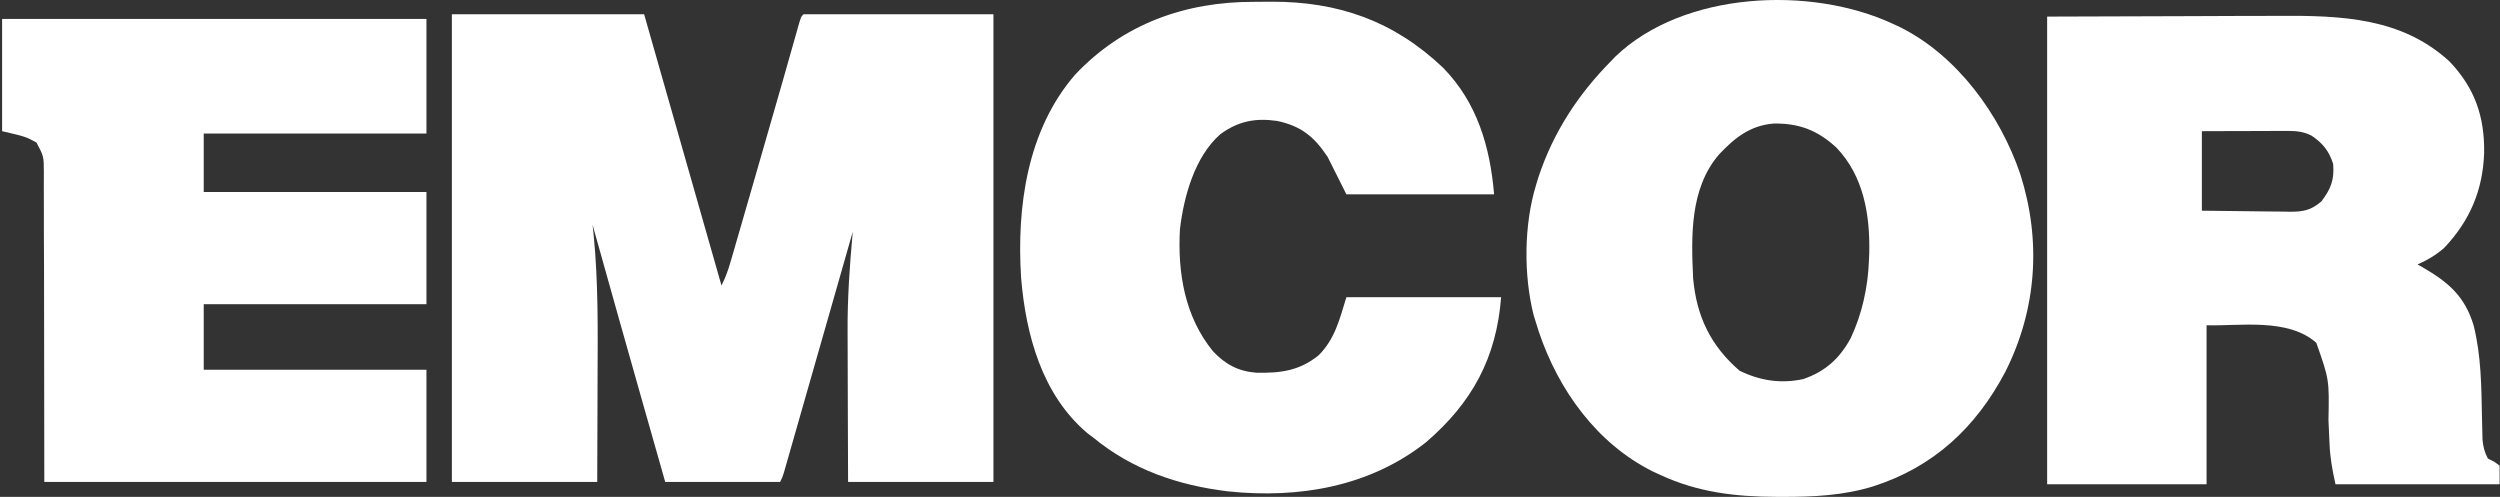
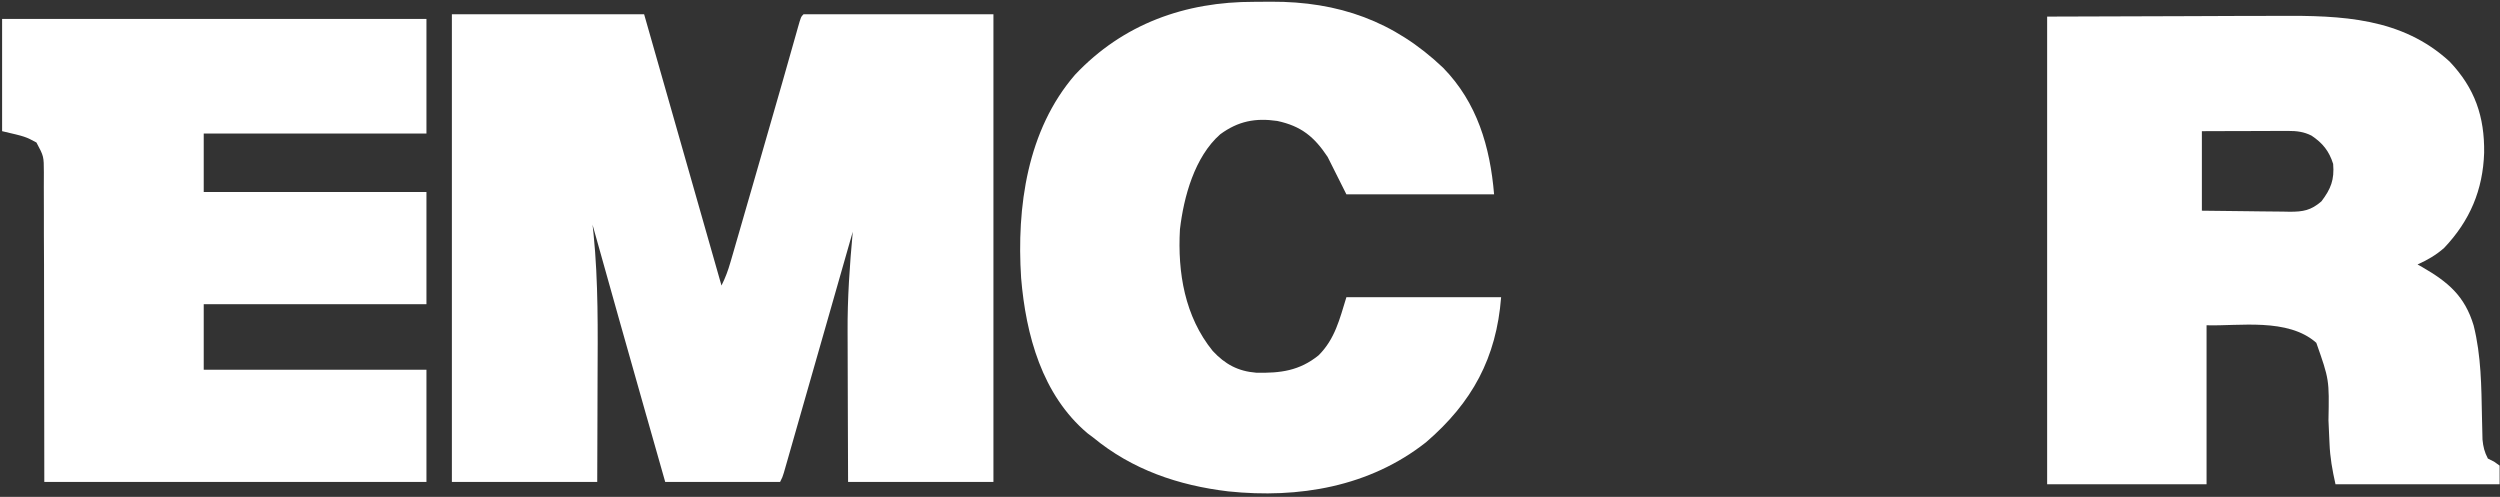
<svg xmlns="http://www.w3.org/2000/svg" width="639" height="127" viewBox="0 0 639 127" fill="none">
  <rect x="0" y="0" width="639" height="127" fill="#333333" stroke="none" />
  <path d="M115.5 3.644C131.715 3.644 147.93 3.644 164.637 3.644C171.162 26.525 177.688 49.405 184.411 72.978C185.448 70.916 186.095 69.129 186.73 66.93C186.946 66.183 187.168 65.435 187.39 64.67C187.623 63.852 187.863 63.033 188.097 62.214C188.342 61.359 188.588 60.51 188.84 59.656C189.499 57.372 190.158 55.083 190.817 52.8C191.362 50.917 191.908 49.034 192.453 47.157C194.976 38.455 197.481 29.758 199.967 21.05C200.135 20.452 200.309 19.848 200.483 19.233C201.256 16.531 202.023 13.829 202.784 11.128C203.047 10.201 203.311 9.269 203.575 8.342C203.689 7.924 203.808 7.511 203.928 7.081C204.719 4.308 204.719 4.308 205.384 3.644C221.402 3.644 237.419 3.644 253.922 3.644C253.922 43.093 253.922 82.542 253.922 123.186C241.662 123.186 229.402 123.186 216.77 123.186C216.722 111.555 216.722 111.555 216.71 106.492C216.704 103.073 216.698 99.66 216.68 96.241C216.668 93.48 216.662 90.713 216.656 87.951C216.656 86.911 216.65 85.871 216.644 84.831C216.59 76.248 217.183 67.772 217.968 59.231C217.878 59.554 217.783 59.877 217.687 60.205C215.452 68.047 213.21 75.883 210.969 83.719C209.885 87.509 208.8 91.298 207.715 95.088C206.673 98.74 205.63 102.398 204.581 106.05C204.18 107.448 203.785 108.847 203.383 110.24C202.826 112.194 202.268 114.143 201.711 116.091C201.543 116.677 201.376 117.257 201.208 117.86C200.98 118.655 200.98 118.655 200.746 119.462C200.615 119.928 200.483 120.389 200.345 120.861C199.991 121.991 199.991 121.991 199.392 123.186C189.703 123.186 180.013 123.186 170.03 123.186C168.508 117.83 166.986 112.475 165.464 107.12C165.35 106.725 165.236 106.325 165.116 105.912C160.526 89.762 155.978 73.606 151.454 57.438C151.538 58.209 151.628 58.986 151.711 59.781C152.952 72.16 152.79 84.532 152.736 96.959C152.718 100.449 152.712 103.94 152.706 107.43C152.694 112.684 152.67 117.932 152.652 123.186C140.392 123.186 128.132 123.186 115.5 123.186C115.5 83.737 115.5 44.288 115.5 3.644ZM218.568 55.047C219.167 56.243 219.167 56.243 219.167 56.243L218.568 55.047Z" fill="white" />
  <path d="M523.249 4.242C535.288 4.206 547.326 4.17 559.73 4.128C563.505 4.117 567.287 4.099 571.188 4.081C575.856 4.075 575.856 4.075 578.049 4.069C579.559 4.069 581.069 4.063 582.585 4.051C598.411 3.961 613.883 4.469 626.131 15.748C632.603 22.568 635.071 29.842 634.946 39.047C634.64 48.538 631.326 56.404 624.735 63.355C622.667 65.19 620.444 66.469 617.927 67.599C618.305 67.808 618.682 68.017 619.072 68.239C625.747 72.082 630.002 75.668 632.267 83.205C634.202 90.928 634.238 98.811 634.394 106.725C634.418 107.903 634.448 109.08 634.478 110.258C634.496 110.951 634.508 111.638 634.526 112.35C634.706 114.22 635.029 115.547 635.904 117.209C636.426 117.466 636.941 117.729 637.474 117.992C637.948 118.327 638.415 118.661 638.9 119.002C638.9 120.58 638.9 122.158 638.9 123.784C625.058 123.784 611.216 123.784 596.954 123.784C596.133 120.114 595.558 116.952 595.42 113.27C595.396 112.804 595.372 112.338 595.354 111.853C595.283 110.377 595.217 108.901 595.157 107.418C595.36 97.03 595.36 97.03 592.047 87.622C584.772 81.173 572.29 83.397 563.997 83.139C563.997 96.552 563.997 109.965 563.997 123.784C550.55 123.784 537.103 123.784 523.249 123.784C523.249 84.335 523.249 44.886 523.249 4.242ZM562.798 33.53C562.798 40.236 562.798 46.942 562.798 53.852C566.573 53.906 570.349 53.953 574.124 53.983C575.406 53.995 576.688 54.013 577.971 54.031C579.816 54.061 581.668 54.073 583.514 54.085C584.083 54.097 584.658 54.109 585.245 54.121C588.661 54.127 590.674 53.786 593.359 51.461C595.792 48.251 596.685 45.932 596.355 41.898C595.313 38.604 593.689 36.584 590.83 34.671C588.877 33.673 587.013 33.458 584.838 33.464C584.347 33.464 583.855 33.464 583.352 33.464C582.561 33.464 582.561 33.464 581.758 33.47C581.219 33.47 580.673 33.476 580.116 33.476C578.39 33.476 576.659 33.482 574.933 33.494C573.758 33.494 572.59 33.5 571.415 33.5C568.545 33.506 565.669 33.518 562.798 33.53Z" fill="white" />
-   <path d="M483.7 6.035C484.335 6.328 484.976 6.621 485.63 6.926C500.239 14.2 511.181 29.22 516.382 44.492C521.805 61.526 520.619 79.081 512.541 95.07C505.045 109.295 494.163 119.397 478.792 124.31C471.14 126.671 463.446 127.017 455.5 126.999C455.009 126.993 454.524 126.993 454.02 126.993C443.564 126.969 433.97 125.834 424.376 121.393C423.741 121.1 423.1 120.807 422.447 120.502C408.179 113.396 398.364 99.726 393.348 84.861C393.103 84.09 392.857 83.319 392.617 82.542C392.413 81.884 392.21 81.233 392 80.557C389.411 70.259 389.513 57.444 392.617 47.277C392.827 46.584 393.037 45.89 393.258 45.179C397.087 33.709 403.361 24.152 411.793 15.598C412.17 15.204 412.548 14.816 412.937 14.409C430.381 -2.261 462.799 -3.642 483.7 6.035ZM439.357 39.507C431.909 48.197 432.256 60.403 432.766 71.185C433.658 80.922 437.254 88.376 444.636 94.759C449.862 97.311 455.231 98.13 460.929 96.887C466.544 94.95 470.211 91.627 473.028 86.463C475.97 80.205 477.474 73.301 477.708 66.404C477.732 65.842 477.756 65.28 477.78 64.7C478.001 54.946 476.36 45.012 469.39 37.732C464.591 33.309 459.899 31.492 453.385 31.575C447.375 32.047 443.384 35.221 439.357 39.507Z" fill="white" />
  <path d="M0.539 4.84C36.331 4.84 72.123 4.84 109 4.84C109 14.505 109 24.17 109 34.127C90.214 34.127 71.428 34.127 52.073 34.127C52.073 39.059 52.073 43.99 52.073 49.07C70.859 49.07 89.644 49.07 109 49.07C109 58.538 109 68.005 109 77.76C90.214 77.76 71.428 77.76 52.073 77.76C52.073 83.283 52.073 88.806 52.073 94.496C70.859 94.496 89.644 94.496 109 94.496C109 103.964 109 113.431 109 123.186C76.767 123.186 44.535 123.186 11.325 123.186C11.253 80.934 11.253 80.934 11.253 67.593C11.241 63.648 11.241 63.648 11.217 59.703C11.211 57.94 11.211 56.183 11.217 54.426C11.223 52.184 11.217 49.943 11.199 47.701C11.187 46.488 11.199 45.275 11.211 44.067C11.199 39.949 11.199 39.949 9.312 36.423C6.507 34.916 6.507 34.916 0.539 33.53C0.539 24.062 0.539 14.594 0.539 4.84Z" fill="white" />
  <path d="M320.587 0.467C322.026 0.467 323.458 0.455 324.896 0.437C342.1 0.371 356.289 5.374 368.855 17.317C377.574 26.234 380.87 37.519 381.889 49.67C369.431 49.67 356.973 49.67 344.137 49.67C342.555 46.515 340.973 43.359 339.343 40.107C335.91 34.943 332.584 32.223 326.46 30.914C320.857 30.102 316.471 30.968 311.893 34.321C305.349 40.077 302.557 50.322 301.592 58.636C300.975 69.676 302.82 80.895 309.981 89.717C313.133 93.1 316.441 94.893 321.079 95.264C327.269 95.407 332.147 94.773 337.036 90.817C341.219 86.651 342.405 81.582 344.137 75.97C357.188 75.97 370.24 75.97 383.686 75.97C382.488 91.48 376.286 102.896 364.511 113.028C350.051 124.444 331.931 127.474 313.942 125.597C301.202 124.079 289.404 120.063 279.42 111.832C278.941 111.468 278.456 111.109 277.964 110.744C266.339 100.924 262.21 85.575 261 71.056C259.826 52.916 262.534 33.275 274.776 19.11C287.043 6.092 302.958 0.419 320.587 0.467Z" fill="white" />
</svg>